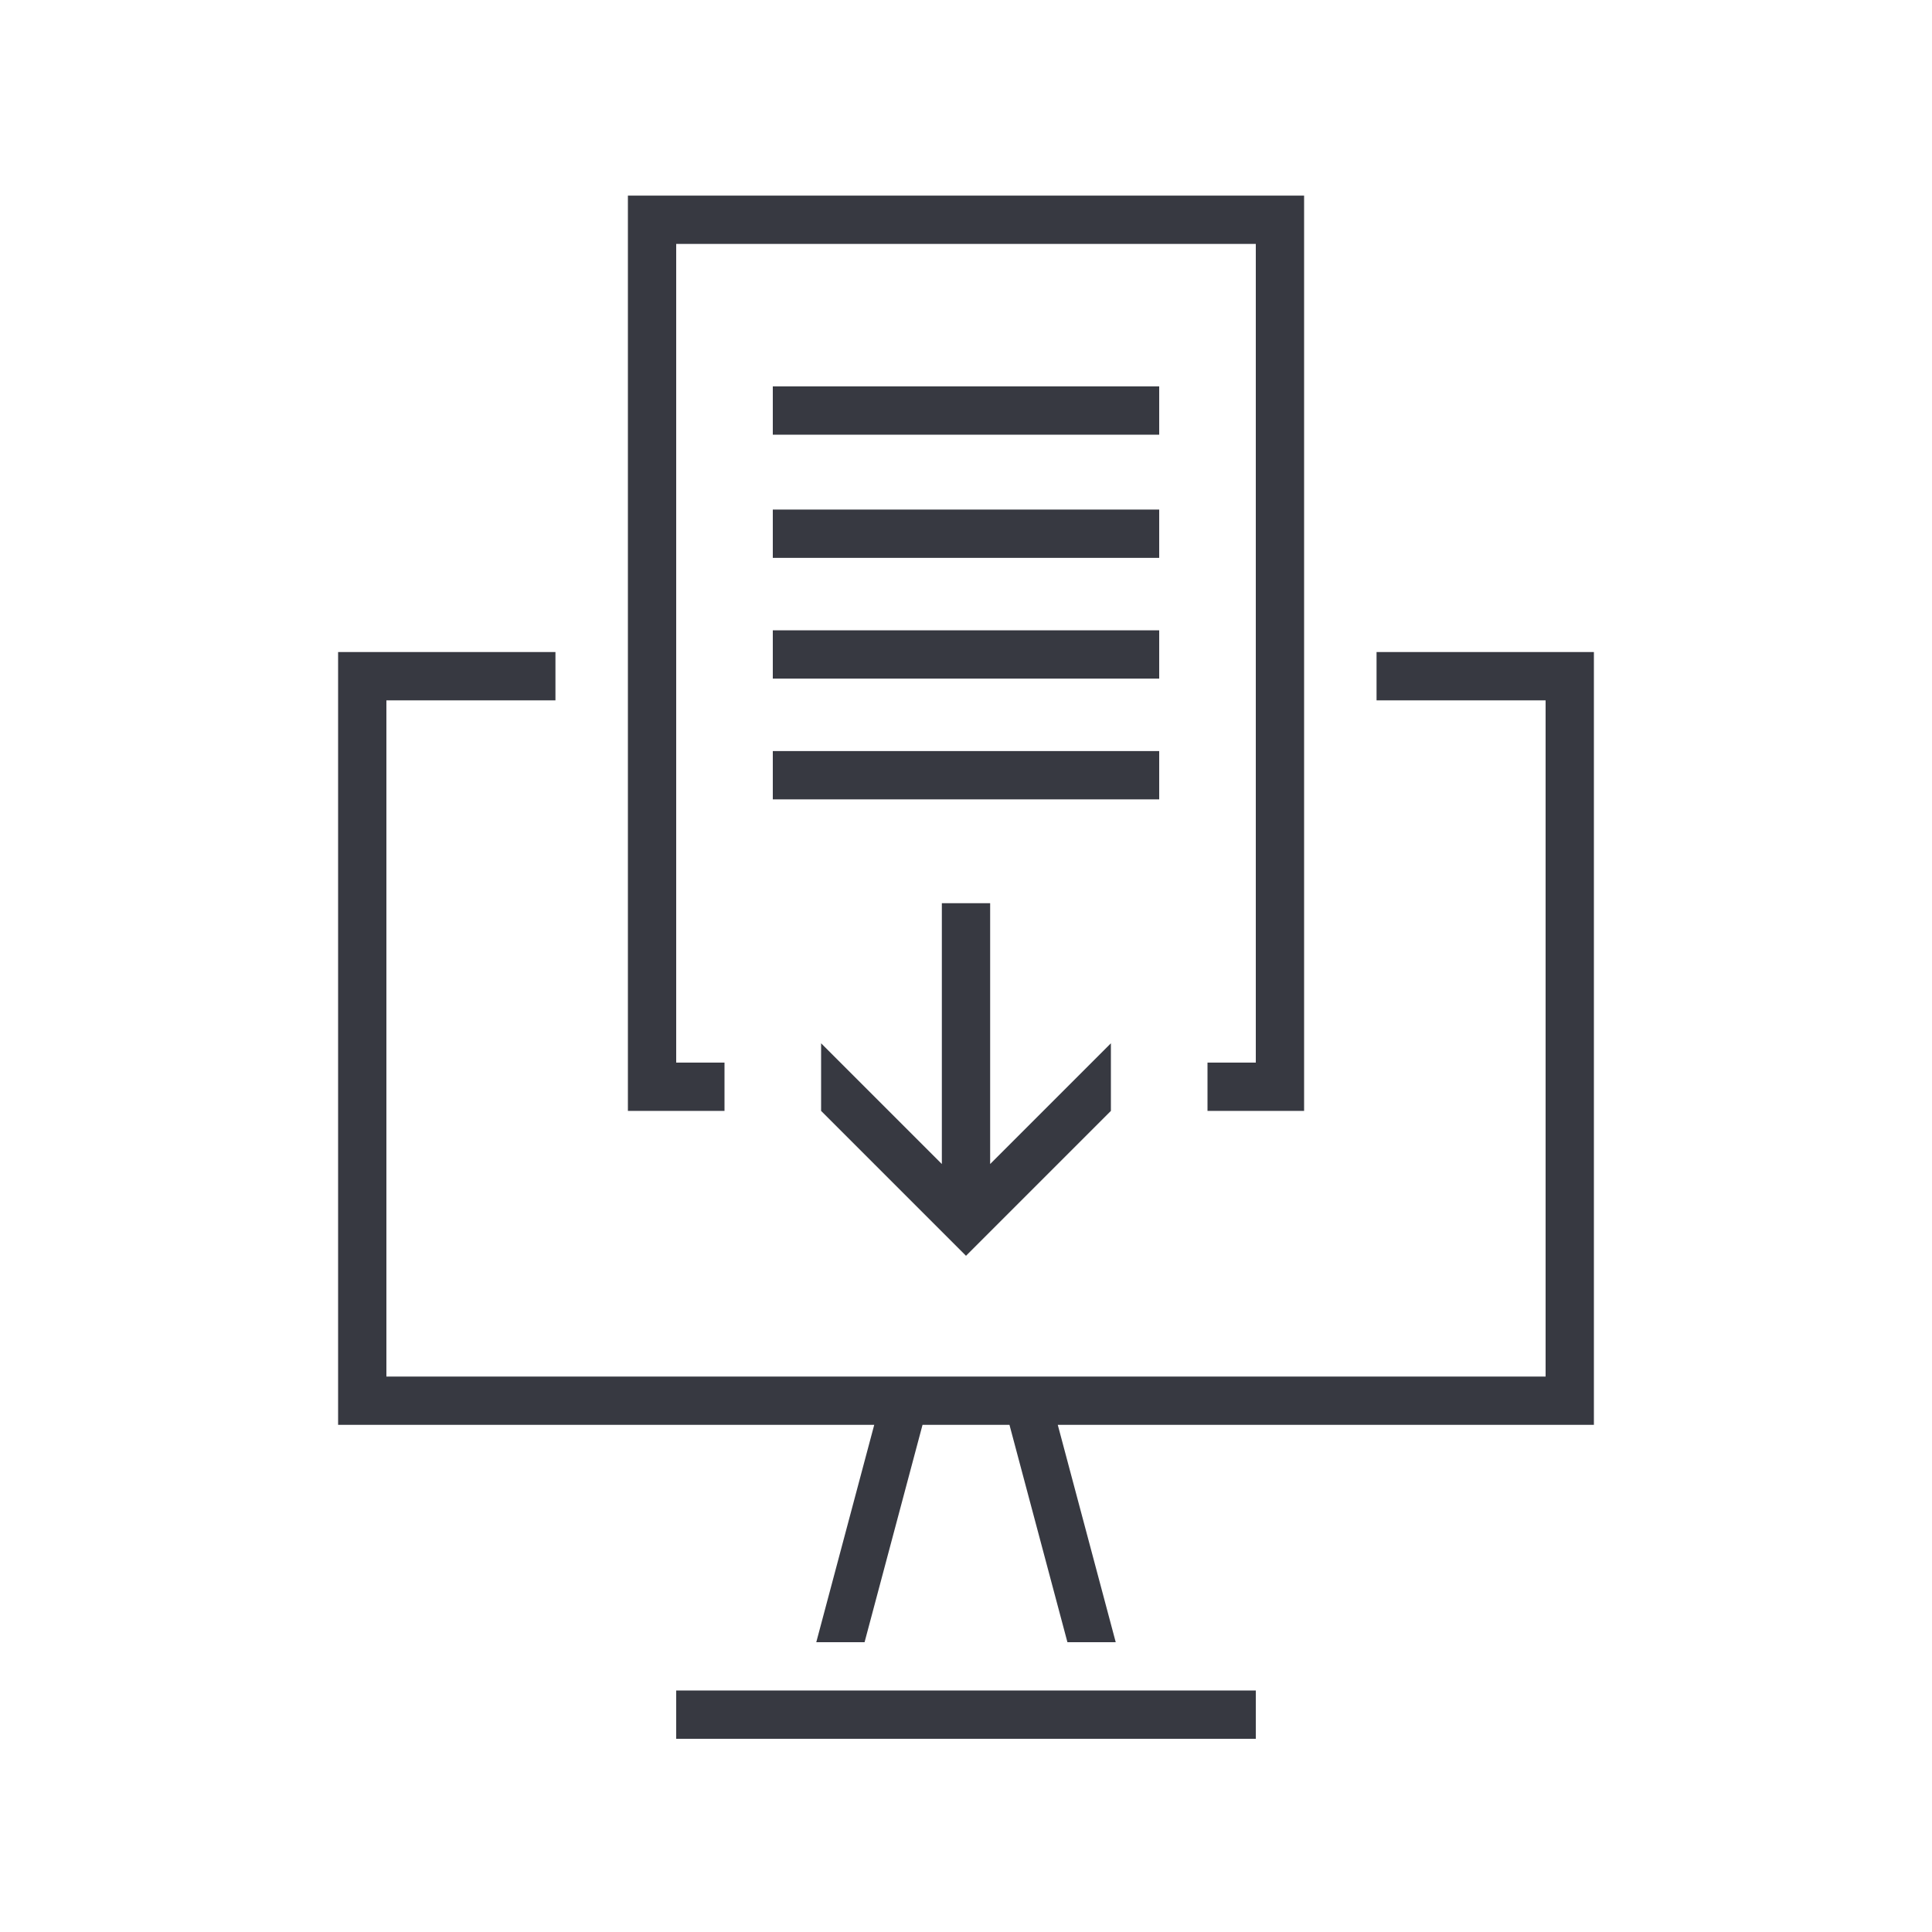
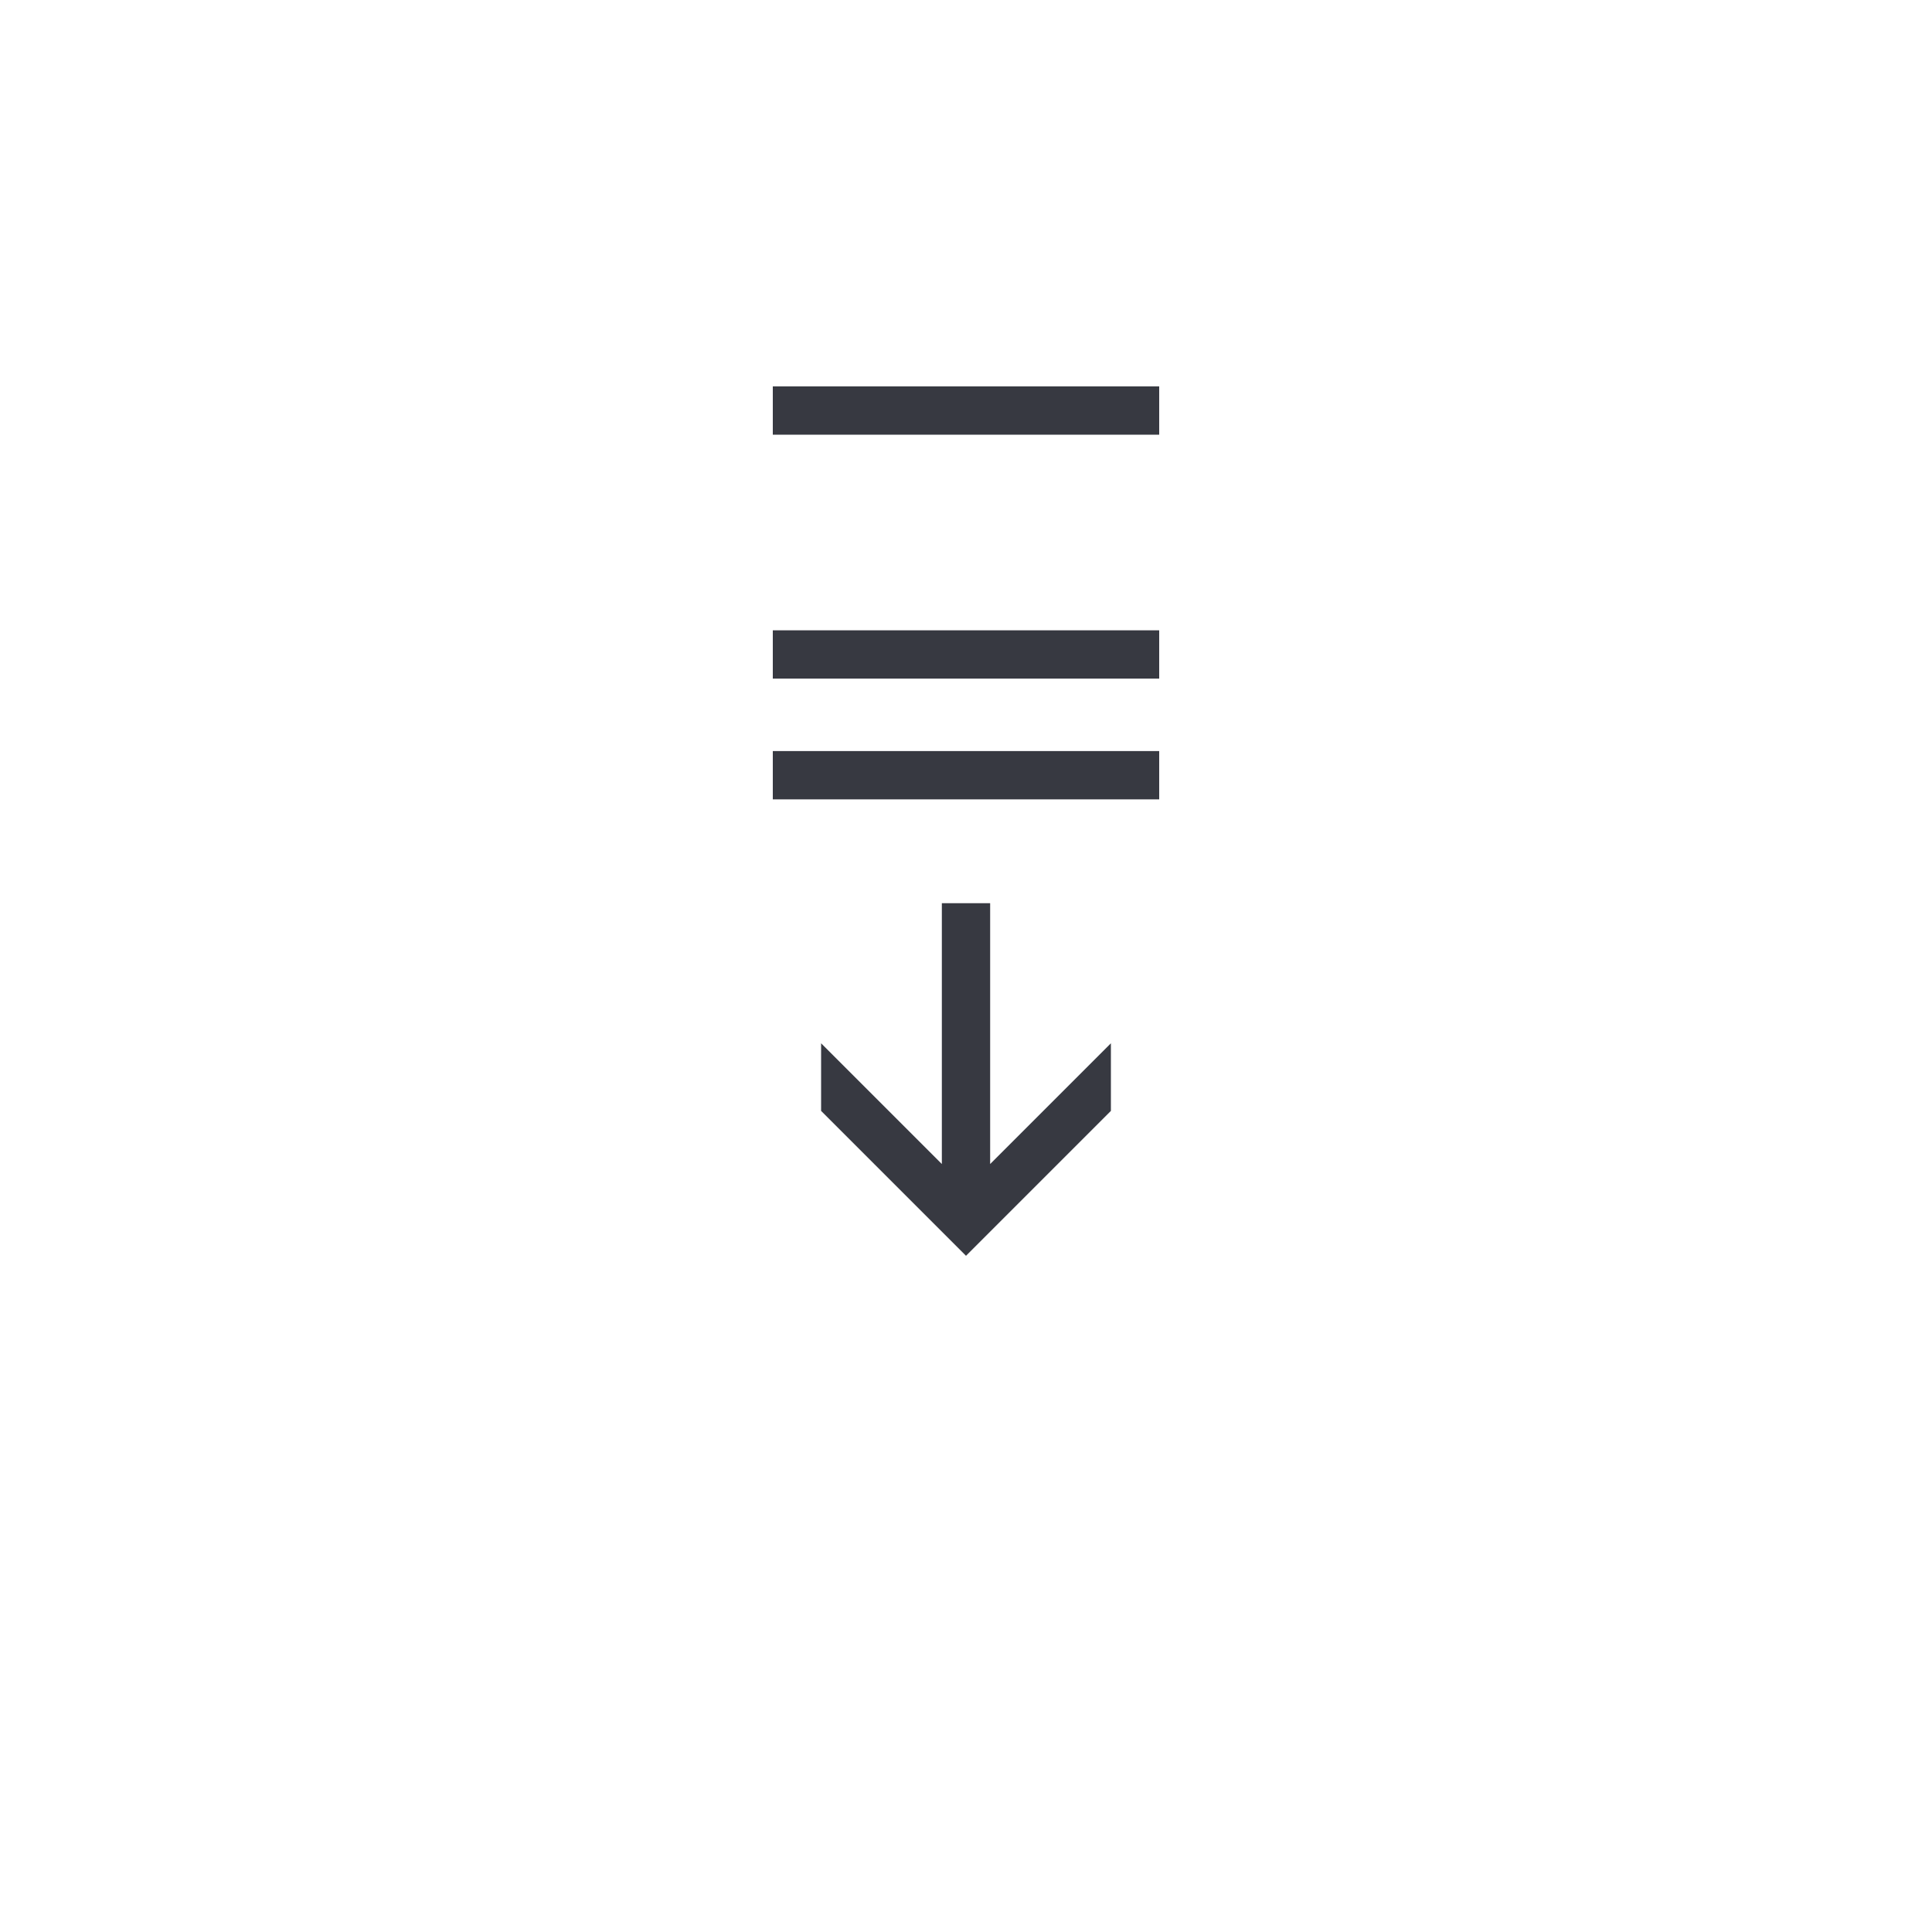
<svg xmlns="http://www.w3.org/2000/svg" width="68" height="68" viewBox="0 0 68 68" fill="none">
-   <path d="M44.2 59.5H23.8V61.2H44.2V59.5Z" fill="#373941" />
-   <path d="M48.45 22.95V24.65H54.4V48.45H13.6V24.65H19.55V22.95H11.9V50.15H30.77L28.73 57.8H30.43L32.47 50.15H35.53L37.57 57.8H39.27L37.23 50.15H56.1V22.95H48.45Z" fill="#373941" />
+   <path d="M44.2 59.5V61.2H44.2V59.5Z" fill="#373941" />
  <path d="M40.8 13.6H27.2V15.3H40.8V13.6Z" fill="#373941" />
-   <path d="M40.8 17.935H27.2V19.635H40.8V17.935Z" fill="#373941" />
  <path d="M40.8 22.185H27.2V23.885H40.8V22.185Z" fill="#373941" />
  <path d="M40.8 26.435H27.2V28.135H40.8V26.435Z" fill="#373941" />
-   <path d="M45.9 6.885H22.1V39.1H25.5V37.4H23.8V8.585H44.2V37.4H42.5V39.1H45.9V6.885Z" fill="#373941" />
  <path d="M34.85 40.97V31.79H33.15V40.97L28.9 36.72V39.1L34 44.2L39.1 39.1V36.72L34.85 40.97Z" fill="#373941" />
</svg>